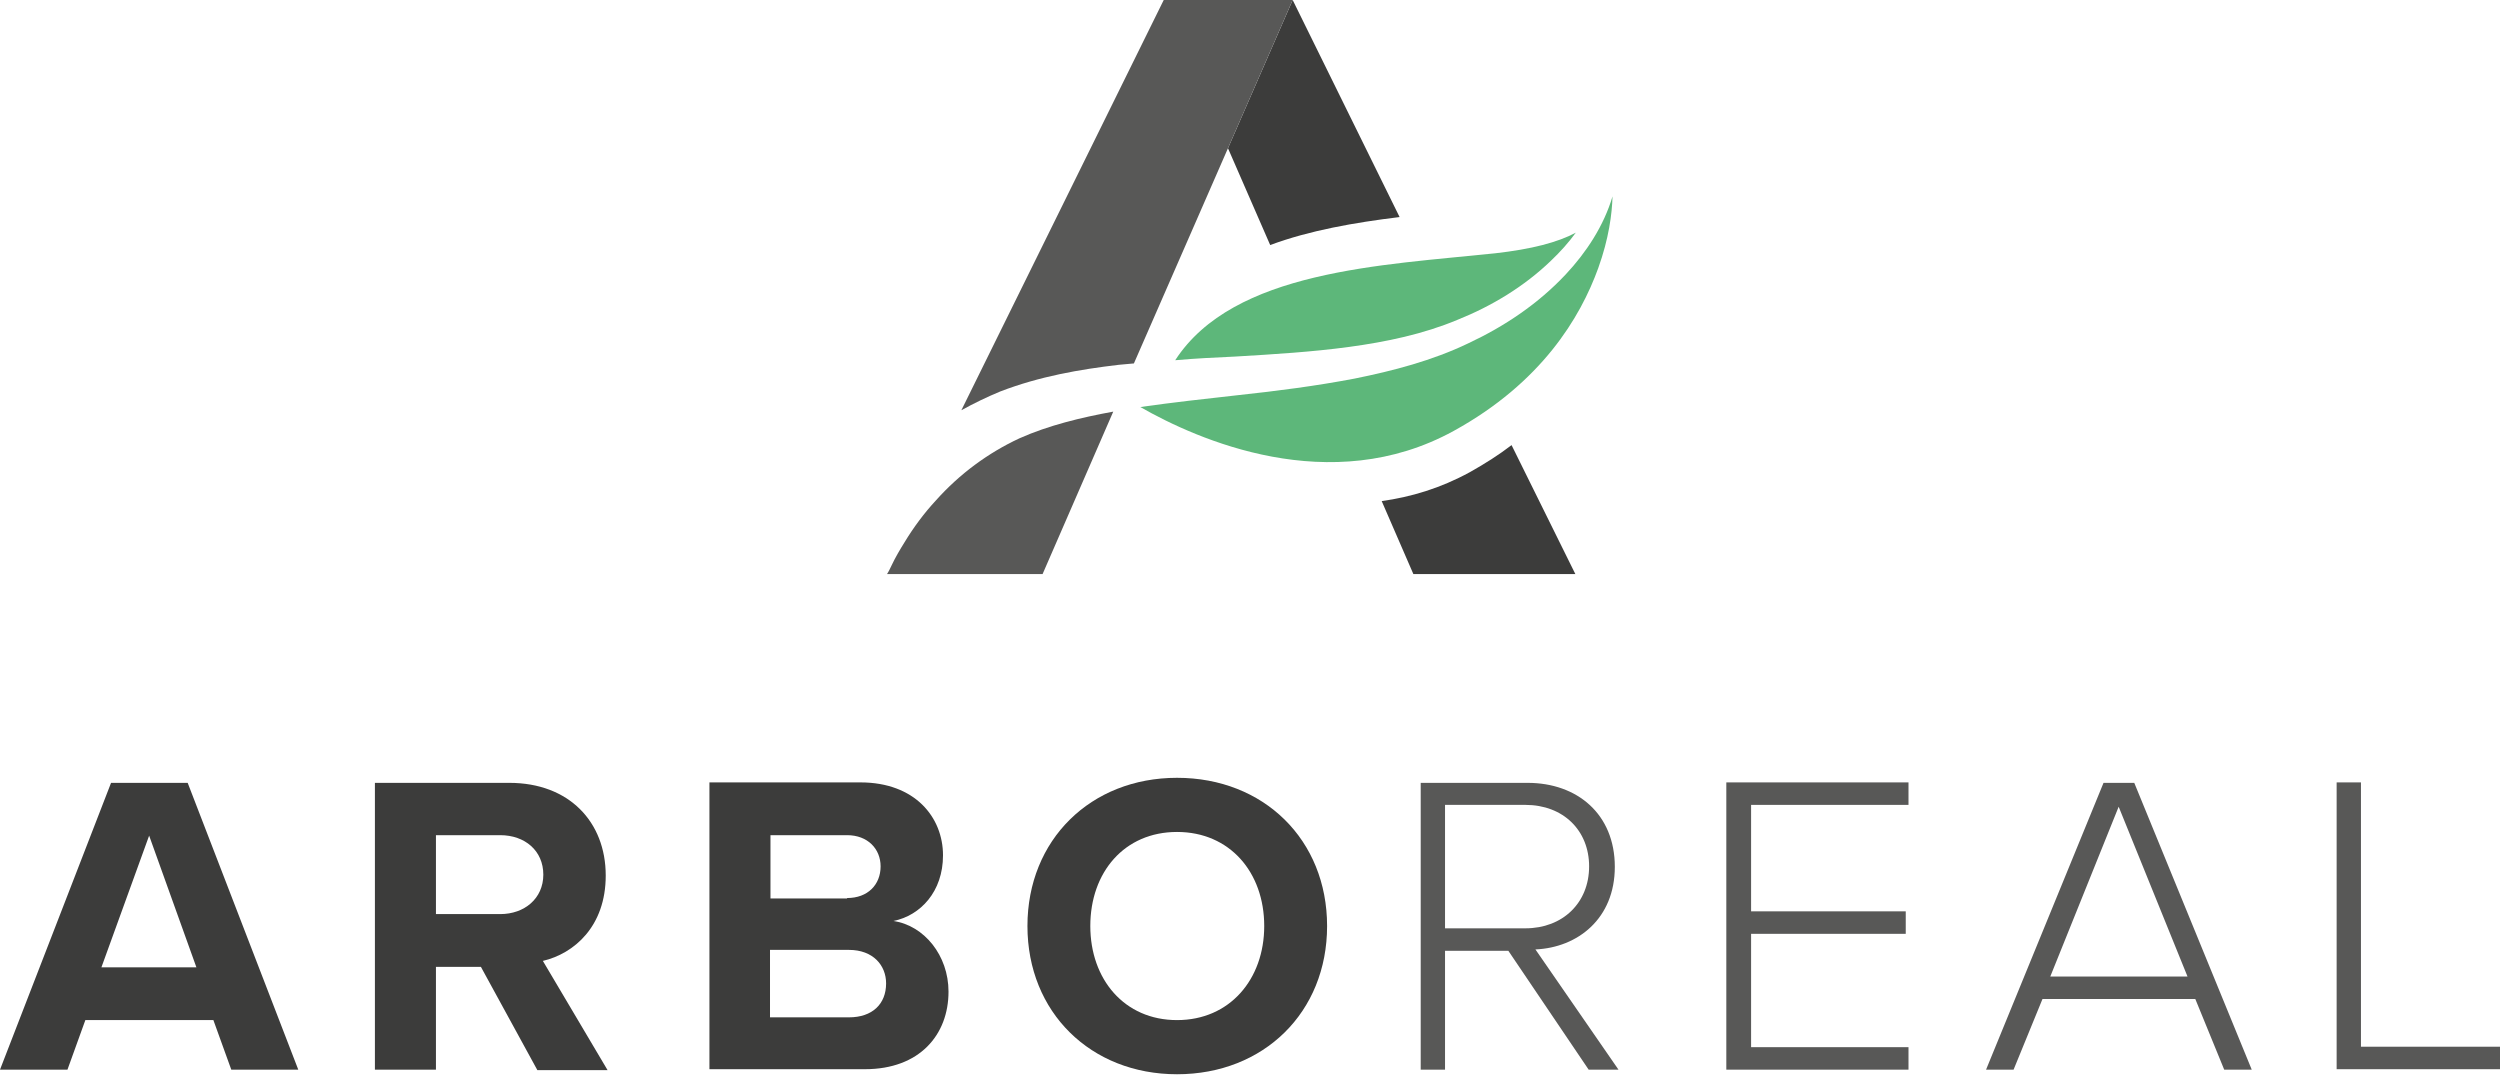
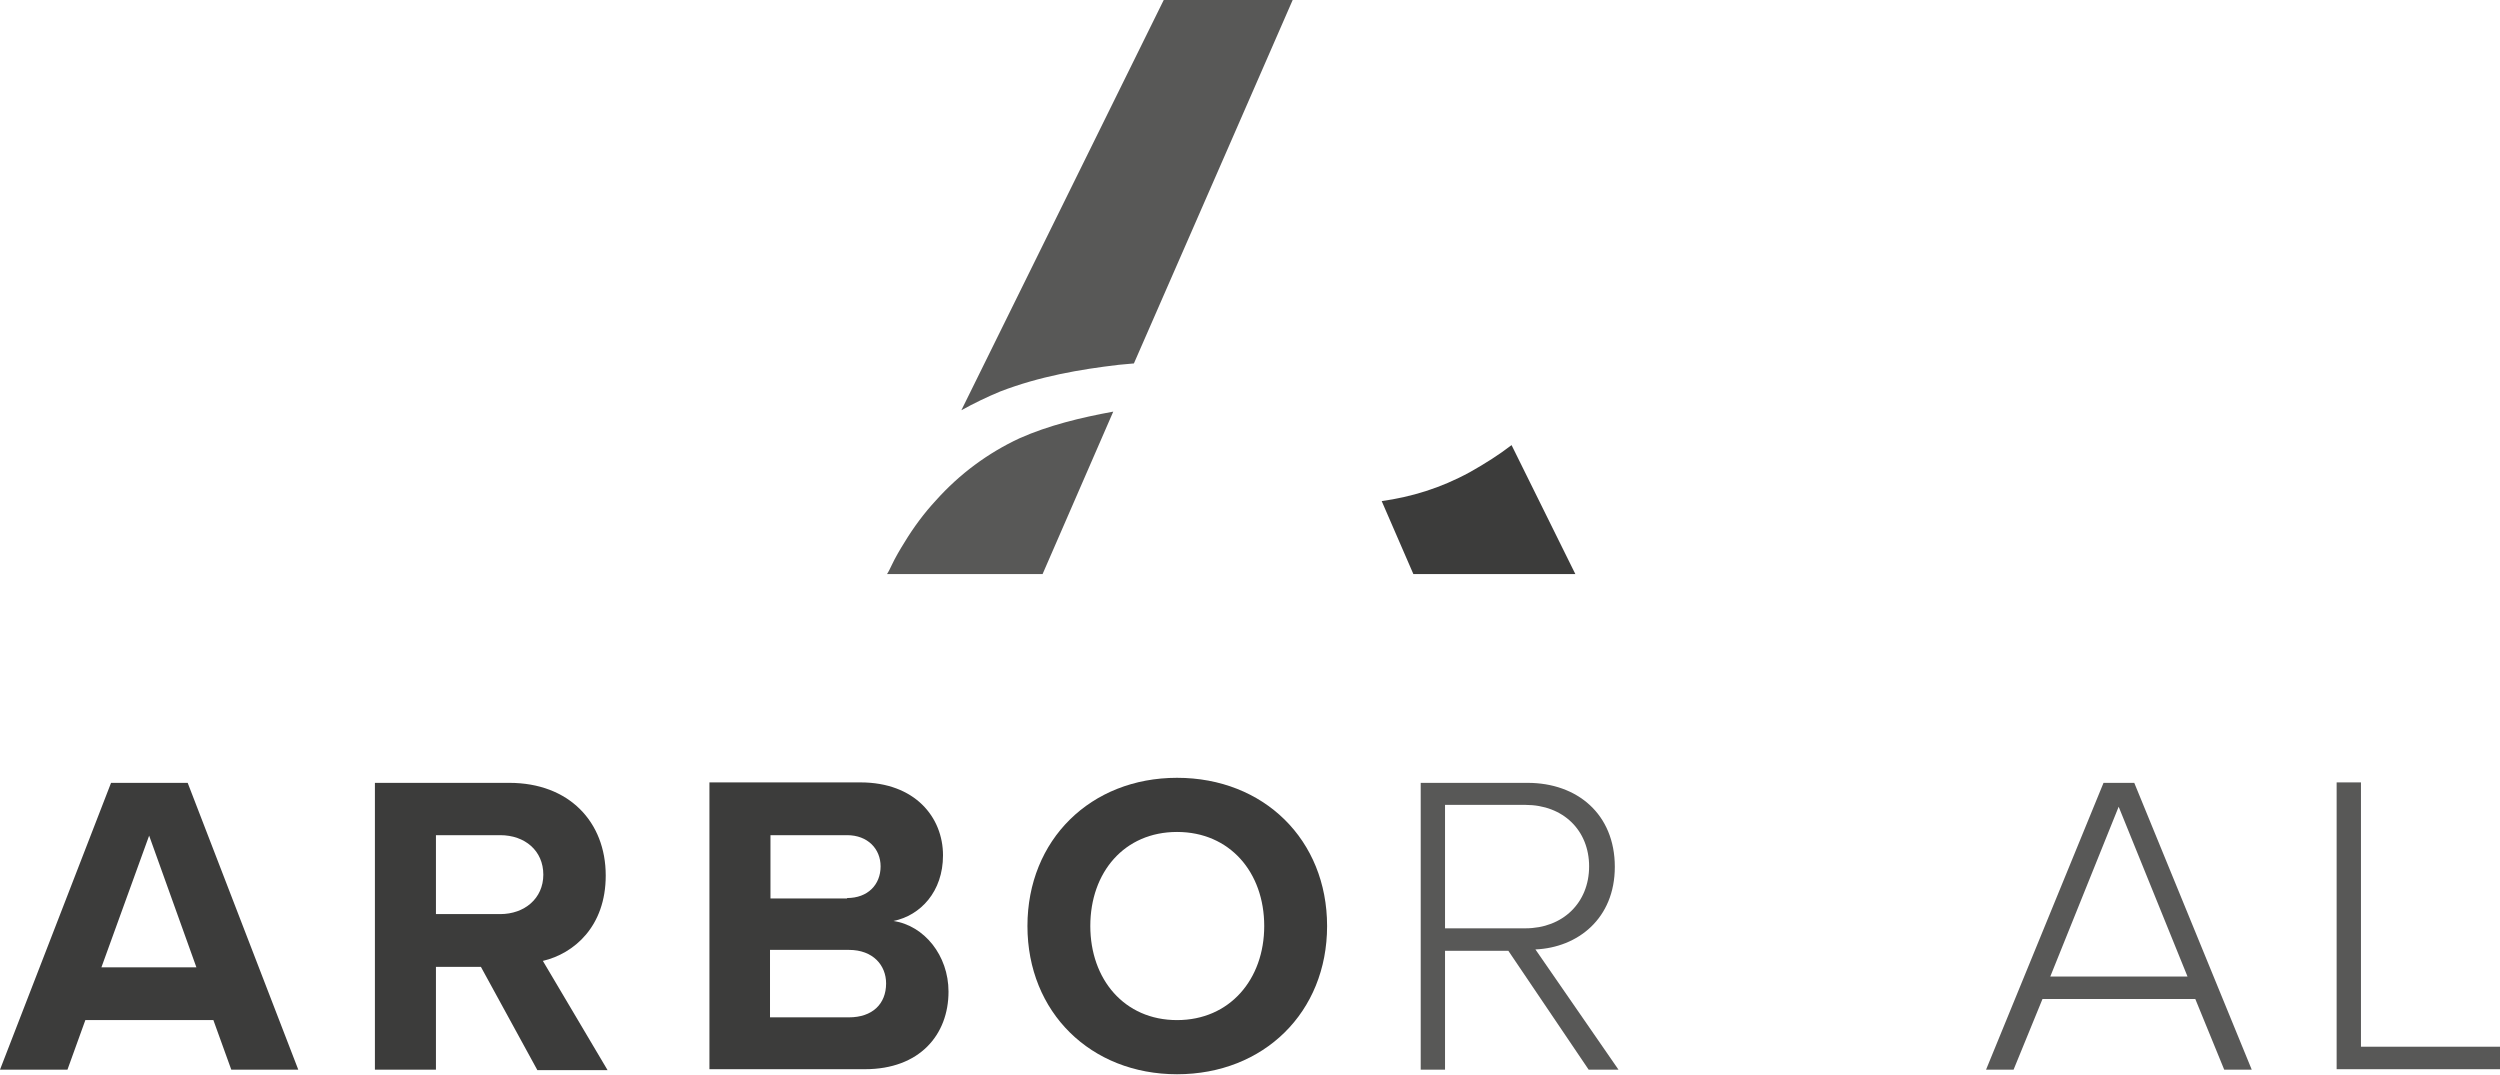
<svg xmlns="http://www.w3.org/2000/svg" version="1.1" id="Ebene_1" x="0px" y="0px" viewBox="0 0 544.8 234.2" style="enable-background:new 0 0 544.8 234.2;" xml:space="preserve">
  <style type="text/css">
	.st0{fill:#3C3C3B;}
	.st1{fill:#585857;}
	.st2{fill:#5DB77A;}
</style>
  <g>
    <path class="st0" d="M46.5,222.3H18.6l-3.9,10.8H0l24.2-62.5h16.7L65,233.1H50.4L46.5,222.3z M22.1,210.8h20.7l-10.3-28.7   L22.1,210.8z" />
    <path class="st0" d="M104.8,210.7H95v22.4H81.7v-62.5H111c13,0,21,8.5,21,20.2c0,11.1-6.9,17-13.7,18.6l14.1,23.8h-15.3   L104.8,210.7z M109,182H95v17.2h14c5.3,0,9.4-3.4,9.4-8.6C118.4,185.4,114.4,182,109,182z" />
    <path class="st0" d="M154.6,170.5h32.9c11.9,0,18,7.6,18,15.9c0,7.9-4.9,13.1-10.8,14.3c6.7,1,12,7.5,12,15.4   c0,9.4-6.3,16.9-18.2,16.9h-33.9V170.5z M184.6,195.7c4.5,0,7.3-2.9,7.3-6.9c0-3.8-2.8-6.8-7.3-6.8h-16.7v13.8H184.6z M185,221.7   c5.1,0,8.1-2.9,8.1-7.4c0-3.9-2.8-7.3-8.1-7.3h-17.2v14.7H185z" />
    <path class="st0" d="M256.5,169.5c18.9,0,32.7,13.5,32.7,32.3c0,18.8-13.8,32.3-32.7,32.3c-18.8,0-32.6-13.5-32.6-32.3   C223.9,183,237.7,169.5,256.5,169.5z M256.5,181.3c-11.5,0-18.9,8.8-18.9,20.5c0,11.6,7.4,20.5,18.9,20.5c11.5,0,19-8.9,19-20.5   C275.5,190.1,268,181.3,256.5,181.3z" />
  </g>
  <g>
    <path class="st1" d="M328.7,207.2h-13.8v25.9h-5.3v-62.5h23.3c10.8,0,19,6.8,19,18.3c0,11.3-8.1,17.6-17.3,18l18.1,26.2h-6.5   L328.7,207.2z M332.4,175.4h-17.5v26.9h17.5c8.2,0,13.9-5.6,13.9-13.5C346.3,181,340.7,175.4,332.4,175.4z" />
-     <path class="st1" d="M376.2,170.5h39.7v4.9h-34.3v23.2h33.7v4.9h-33.7v24.7h34.3v4.9h-39.7V170.5z" />
    <path class="st1" d="M478.4,217.7h-33.3l-6.3,15.4h-6l25.6-62.5h6.7l25.6,62.5h-6L478.4,217.7z M446.8,212.8h29.9l-15-37   L446.8,212.8z" />
    <path class="st1" d="M509.2,170.5h5.3v57.6h30.3v4.9h-35.6V170.5z" />
  </g>
  <g>
-     <path class="st0" d="M305,47.3L281.7,0h0l-14.1,32.3l9.2,21.1C285.4,50.2,295.2,48.5,305,47.3z" />
    <path class="st0" d="M320.3,102.9c-6.4,3.5-12.8,5.4-19.2,6.3l6.9,15.9h35.3l-13.9-28.1C326.8,99,323.7,101,320.3,102.9z" />
  </g>
  <g>
    <path class="st1" d="M218,85.3c8.6-3.3,17.3-4.8,25.8-5.8c1.1-0.1,2.2-0.2,3.3-0.3l20.5-46.9L281.7,0h-28.1h0l-44.1,89.4   C212.2,87.9,215.1,86.5,218,85.3z" />
    <path class="st1" d="M222.2,95.5c-6.9,3.2-13.1,7.8-18.2,13.5c-2.6,2.8-4.9,5.9-6.9,9.2c-1,1.6-2,3.3-2.8,5c-0.3,0.6-0.6,1.3-1,1.9   h33.9l15.4-35.4C235.5,91,228.5,92.7,222.2,95.5z" />
  </g>
  <g>
-     <path class="st2" d="M269.2,77.7c8.4-0.5,16.7-1,24.8-2.1c8.1-1.1,16.2-2.8,23.6-5.9c7.5-3,14.6-7.3,20.4-12.9   c2-1.9,3.8-3.9,5.4-6.1c-3.9,2.1-9.6,3.6-17.6,4.5c-24.6,2.6-57,3.7-69.7,23.3C260.6,78.1,264.9,77.9,269.2,77.7z" />
-     <path class="st2" d="M341.2,59.8c-6,6.4-13.3,11.3-21.2,15c-7.9,3.8-16.4,6-24.8,7.7c-8.4,1.6-16.9,2.7-25.3,3.6   c-7.2,0.8-14.4,1.6-21.4,2.6c12.4,7.1,41.4,20,68.3,5.2c19.1-10.5,27.6-24.7,31.5-35.5c2.3-6.4,3-11.8,3.1-15.6   C349.5,49.2,345.7,55,341.2,59.8z" />
-   </g>
+     </g>
</svg>